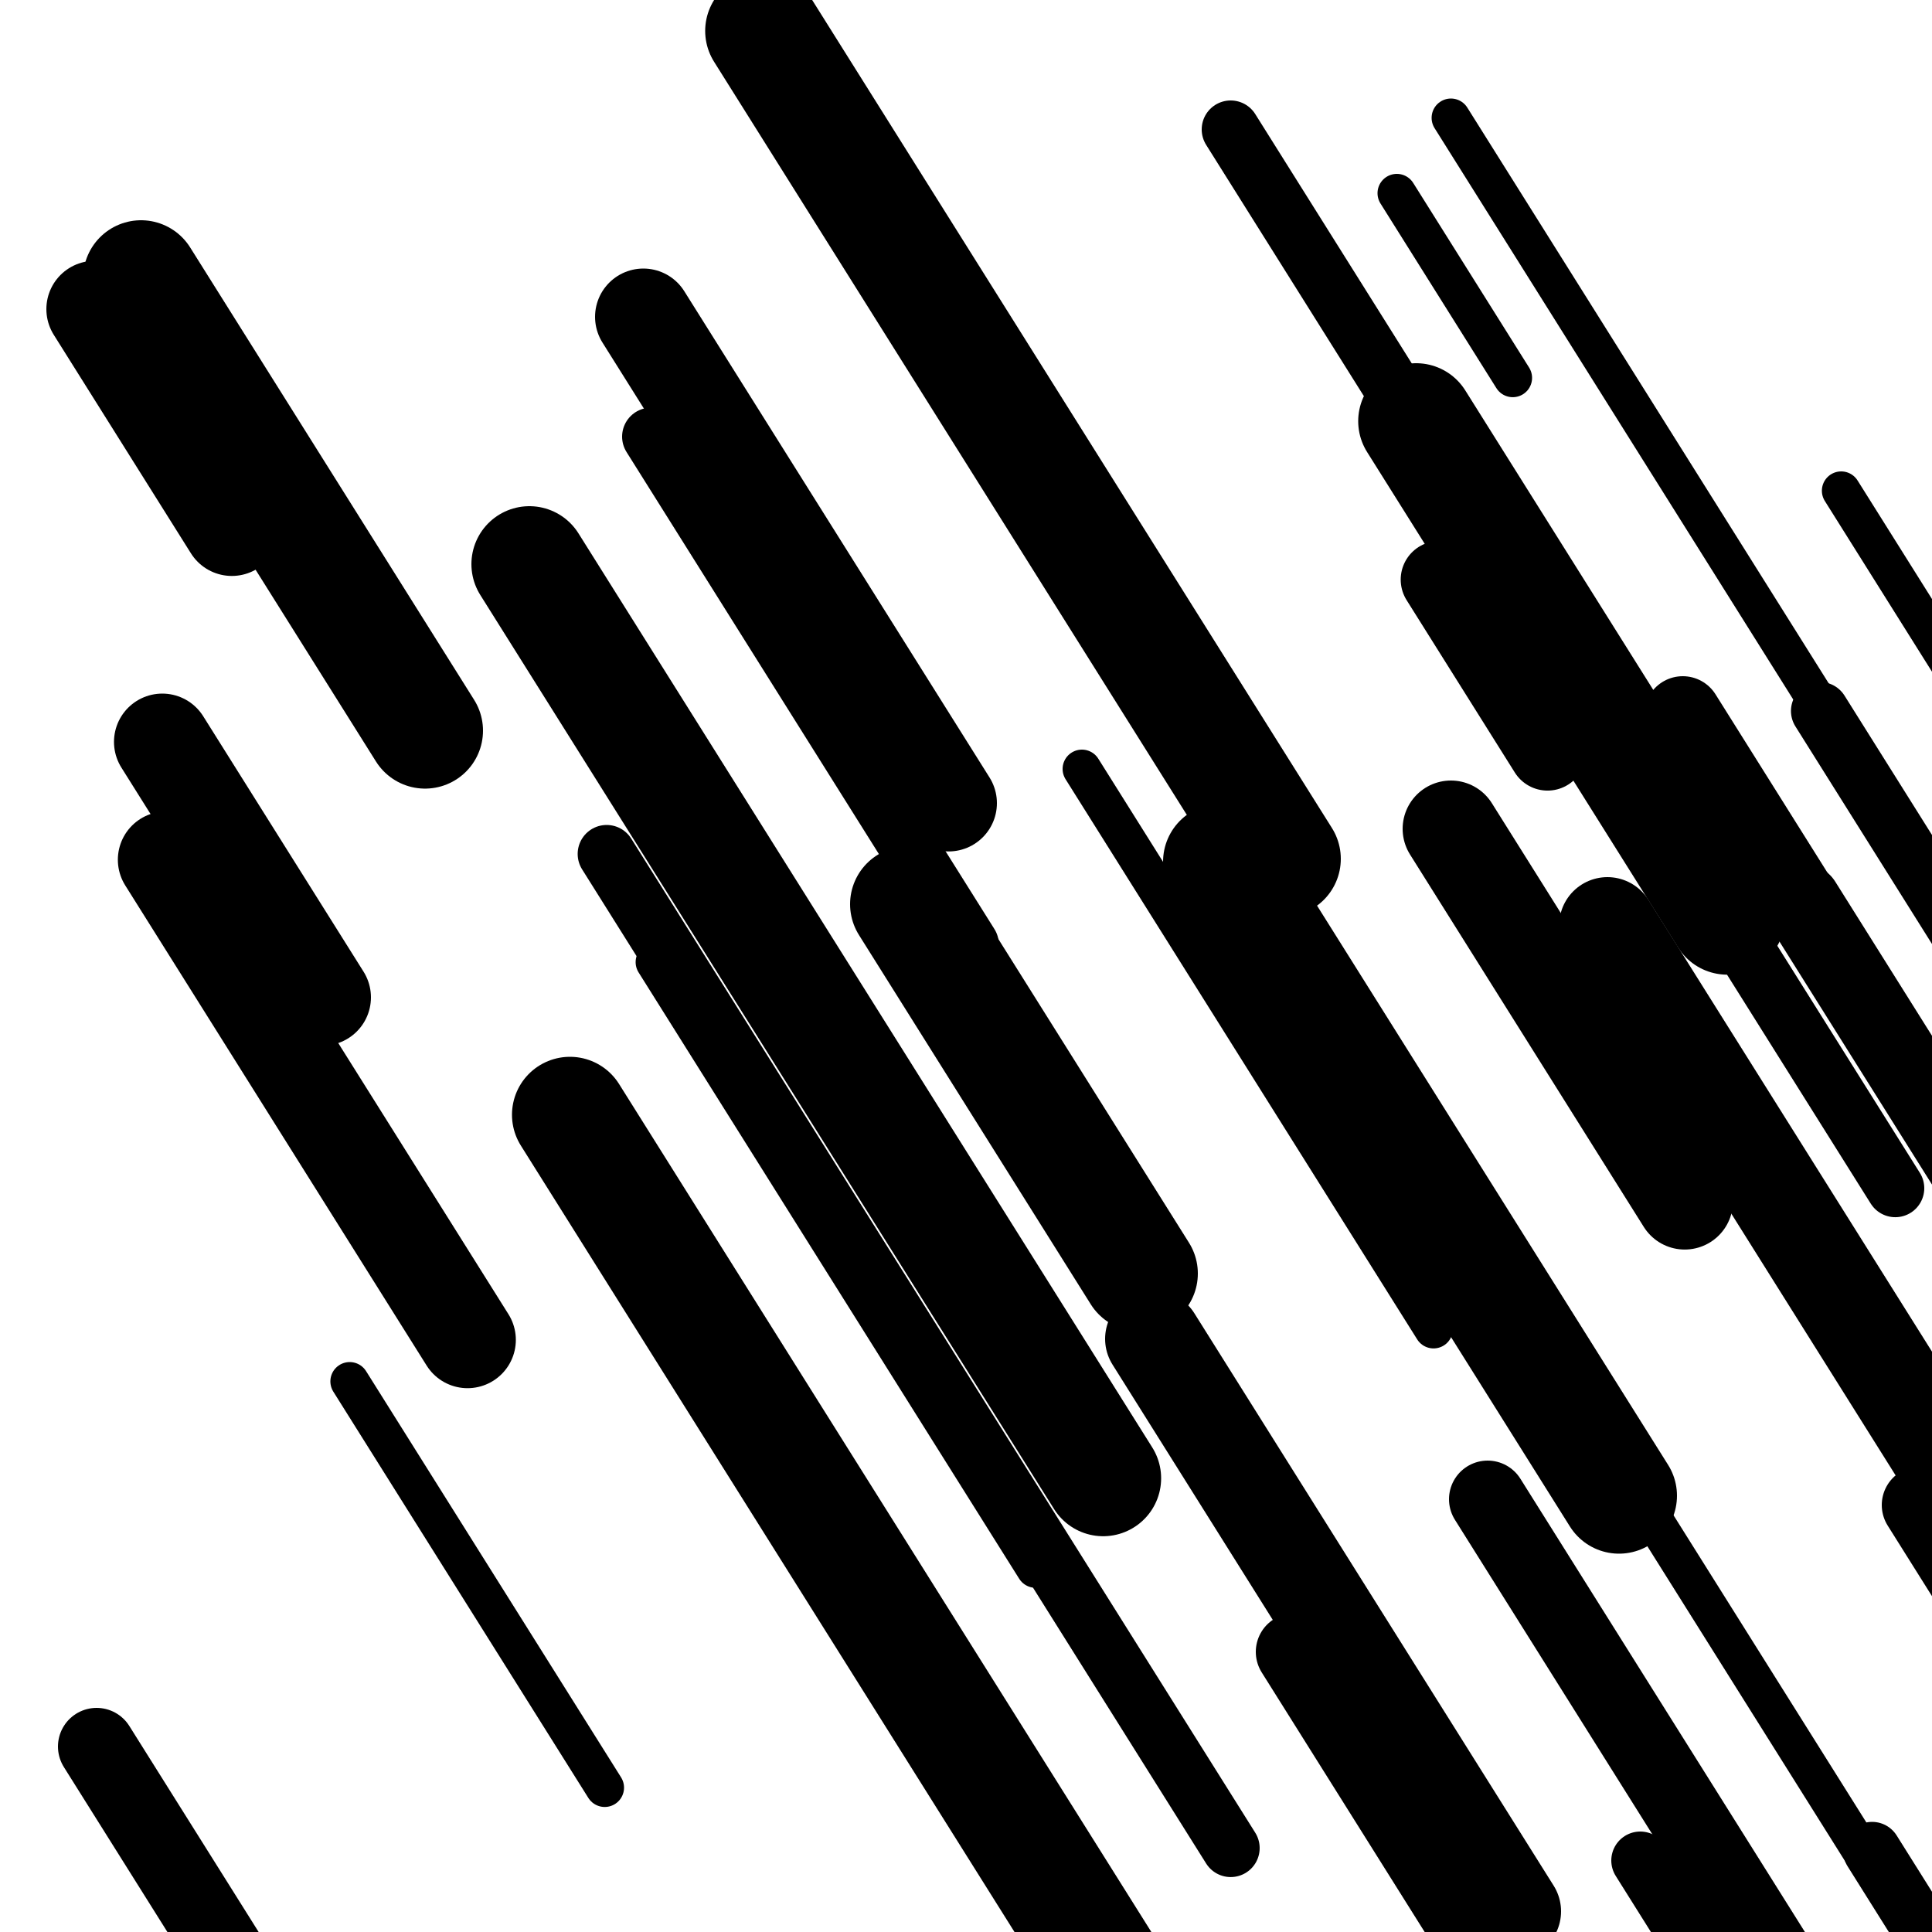
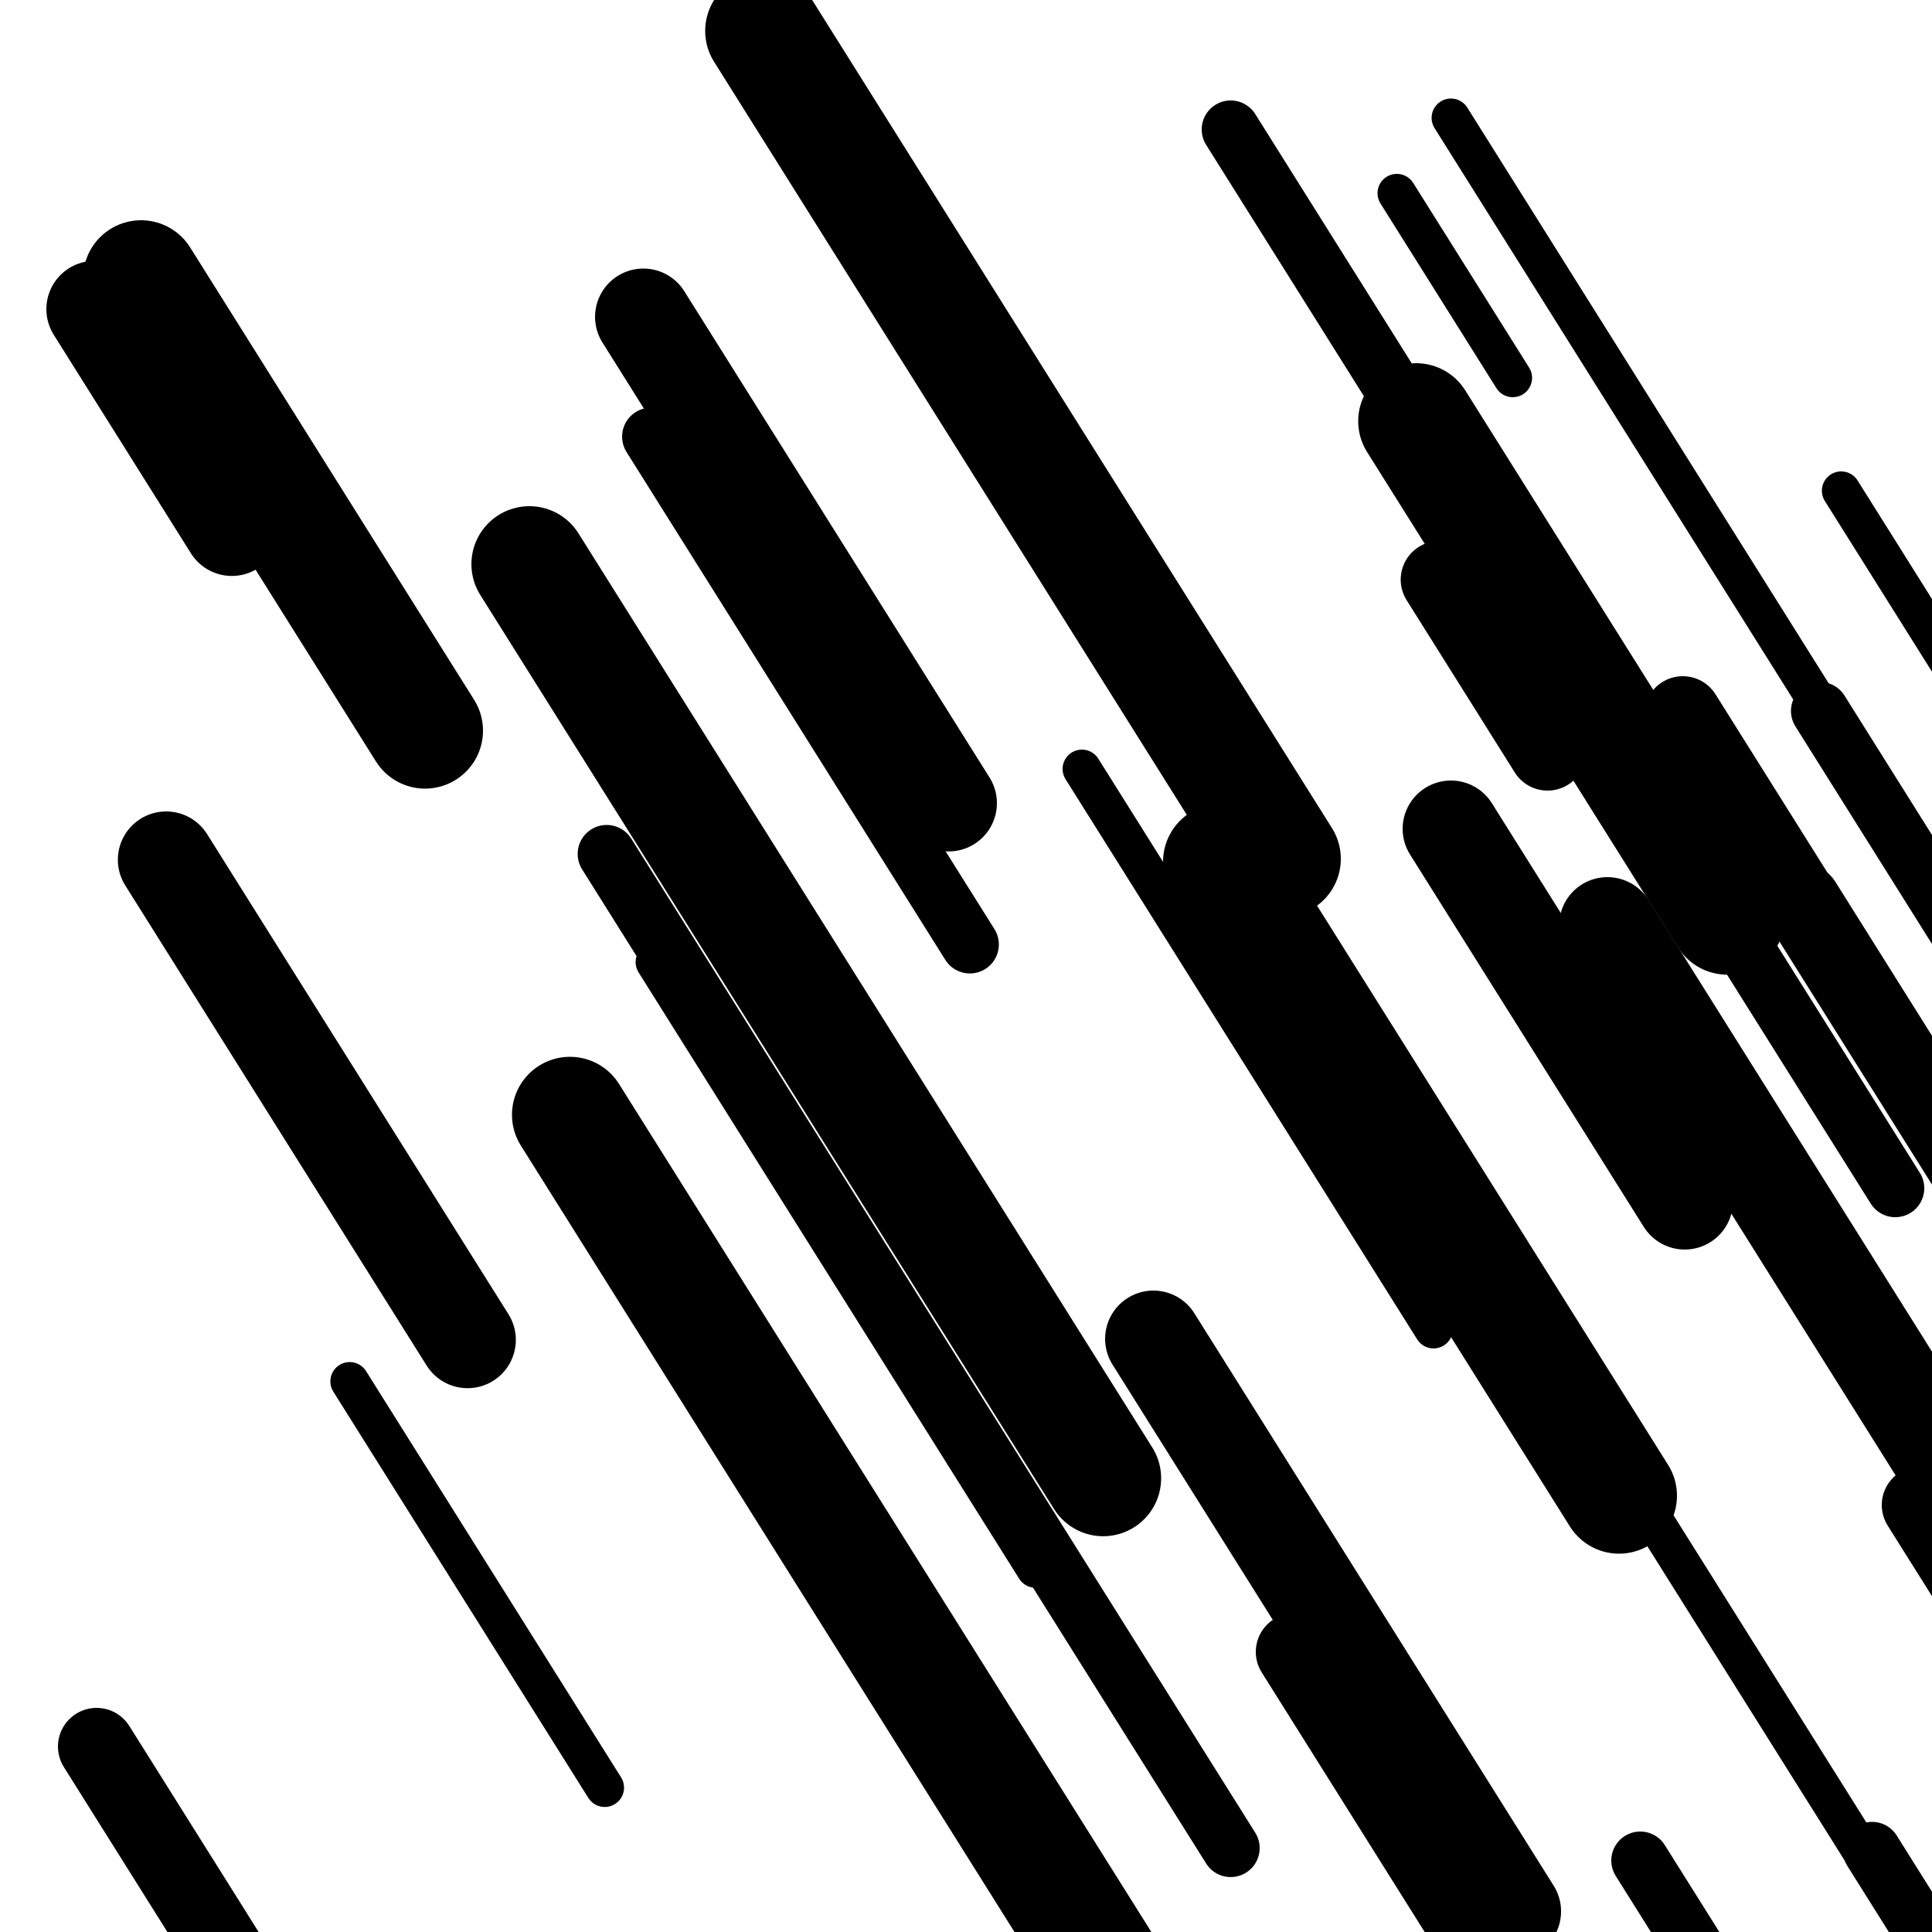
<svg xmlns="http://www.w3.org/2000/svg" viewBox="0 0 1000 1000" height="1000" width="1000">
-   <rect x="0" y="0" width="1000" height="1000" fill="#ffffff" />
  <line opacity="0.8" x1="723" y1="100" x2="783" y2="195.585" stroke="hsl(16, 20%, 30%)" stroke-width="20" stroke-linecap="round" />
  <line opacity="0.8" x1="339" y1="498" x2="536" y2="811.837" stroke="hsl(166, 20%, 50%)" stroke-width="20" stroke-linecap="round" />
  <line opacity="0.8" x1="181" y1="715" x2="313" y2="925.287" stroke="hsl(166, 20%, 50%)" stroke-width="20" stroke-linecap="round" />
  <line opacity="0.8" x1="751" y1="61" x2="993" y2="446.526" stroke="hsl(166, 20%, 50%)" stroke-width="20" stroke-linecap="round" />
  <line opacity="0.8" x1="831" y1="747" x2="1134" y2="1229.704" stroke="hsl(206, 20%, 70%)" stroke-width="20" stroke-linecap="round" />
  <line opacity="0.8" x1="560" y1="398" x2="742" y2="687.941" stroke="hsl(-4, 20%, 20%)" stroke-width="20" stroke-linecap="round" />
  <line opacity="0.8" x1="953" y1="254" x2="1124" y2="526.417" stroke="hsl(16, 20%, 30%)" stroke-width="20" stroke-linecap="round" />
  <line opacity="0.8" x1="969" y1="958" x2="1210" y2="1341.933" stroke="hsl(16, 20%, 30%)" stroke-width="30" stroke-linecap="round" />
  <line opacity="0.8" x1="502" y1="910" x2="756" y2="1314.643" stroke="hsl(16, 20%, 30%)" stroke-width="30" stroke-linecap="round" />
  <line opacity="0.8" x1="637" y1="67" x2="981" y2="615.02" stroke="hsl(16, 20%, 30%)" stroke-width="30" stroke-linecap="round" />
  <line opacity="0.8" x1="849" y1="963" x2="934" y2="1098.412" stroke="hsl(166, 20%, 50%)" stroke-width="30" stroke-linecap="round" />
  <line opacity="0.8" x1="337" y1="226" x2="502" y2="488.858" stroke="hsl(166, 20%, 50%)" stroke-width="30" stroke-linecap="round" />
  <line opacity="0.8" x1="314" y1="442" x2="637" y2="956.565" stroke="hsl(166, 20%, 50%)" stroke-width="30" stroke-linecap="round" />
  <line opacity="0.8" x1="942" y1="368" x2="1279" y2="904.868" stroke="hsl(206, 20%, 70%)" stroke-width="30" stroke-linecap="round" />
  <line opacity="0.8" x1="670" y1="855" x2="885" y2="1197.513" stroke="hsl(206, 20%, 70%)" stroke-width="40" stroke-linecap="round" />
-   <line opacity="0.8" x1="770" y1="776" x2="934" y2="1037.265" stroke="hsl(166, 20%, 50%)" stroke-width="40" stroke-linecap="round" />
  <line opacity="0.8" x1="994" y1="779" x2="1241" y2="1172.491" stroke="hsl(-4, 20%, 20%)" stroke-width="40" stroke-linecap="round" />
  <line opacity="0.8" x1="871" y1="370" x2="1041" y2="640.824" stroke="hsl(-4, 20%, 20%)" stroke-width="40" stroke-linecap="round" />
  <line opacity="0.8" x1="933" y1="467" x2="1030" y2="621.529" stroke="hsl(186, 20%, 60%)" stroke-width="40" stroke-linecap="round" />
  <line opacity="0.8" x1="745" y1="300" x2="801" y2="389.213" stroke="hsl(16, 20%, 30%)" stroke-width="40" stroke-linecap="round" />
  <line opacity="0.8" x1="50" y1="904" x2="166" y2="1088.797" stroke="hsl(186, 20%, 60%)" stroke-width="40" stroke-linecap="round" />
  <line opacity="0.8" x1="49" y1="160" x2="120" y2="273.109" stroke="hsl(16, 20%, 30%)" stroke-width="50" stroke-linecap="round" />
  <line opacity="0.8" x1="832" y1="479" x2="1038" y2="807.175" stroke="hsl(-4, 20%, 20%)" stroke-width="50" stroke-linecap="round" />
  <line opacity="0.8" x1="333" y1="164" x2="491" y2="415.707" stroke="hsl(206, 20%, 70%)" stroke-width="50" stroke-linecap="round" />
  <line opacity="0.8" x1="86" y1="445" x2="242" y2="693.521" stroke="hsl(16, 20%, 30%)" stroke-width="50" stroke-linecap="round" />
  <line opacity="0.8" x1="751" y1="429" x2="872" y2="621.763" stroke="hsl(16, 20%, 30%)" stroke-width="50" stroke-linecap="round" />
-   <line opacity="0.8" x1="84" y1="384" x2="167" y2="516.226" stroke="hsl(206, 20%, 70%)" stroke-width="50" stroke-linecap="round" />
  <line opacity="0.8" x1="597" y1="693" x2="783" y2="989.313" stroke="hsl(-4, 20%, 20%)" stroke-width="50" stroke-linecap="round" />
  <line opacity="0.8" x1="295" y1="577" x2="593" y2="1051.738" stroke="hsl(206, 20%, 70%)" stroke-width="60" stroke-linecap="round" />
  <line opacity="0.8" x1="395" y1="16" x2="664" y2="444.539" stroke="hsl(186, 20%, 60%)" stroke-width="60" stroke-linecap="round" />
-   <line opacity="0.8" x1="470" y1="468" x2="590" y2="659.17" stroke="hsl(-4, 20%, 20%)" stroke-width="60" stroke-linecap="round" />
  <line opacity="0.8" x1="73" y1="144" x2="220" y2="378.183" stroke="hsl(166, 20%, 50%)" stroke-width="60" stroke-linecap="round" />
  <line opacity="0.8" x1="632" y1="446" x2="838" y2="774.175" stroke="hsl(206, 20%, 70%)" stroke-width="60" stroke-linecap="round" />
  <line opacity="0.8" x1="733" y1="218" x2="894" y2="474.486" stroke="hsl(166, 20%, 50%)" stroke-width="60" stroke-linecap="round" />
  <line opacity="0.8" x1="274" y1="292" x2="571" y2="765.145" stroke="hsl(-4, 20%, 20%)" stroke-width="60" stroke-linecap="round" />
</svg>